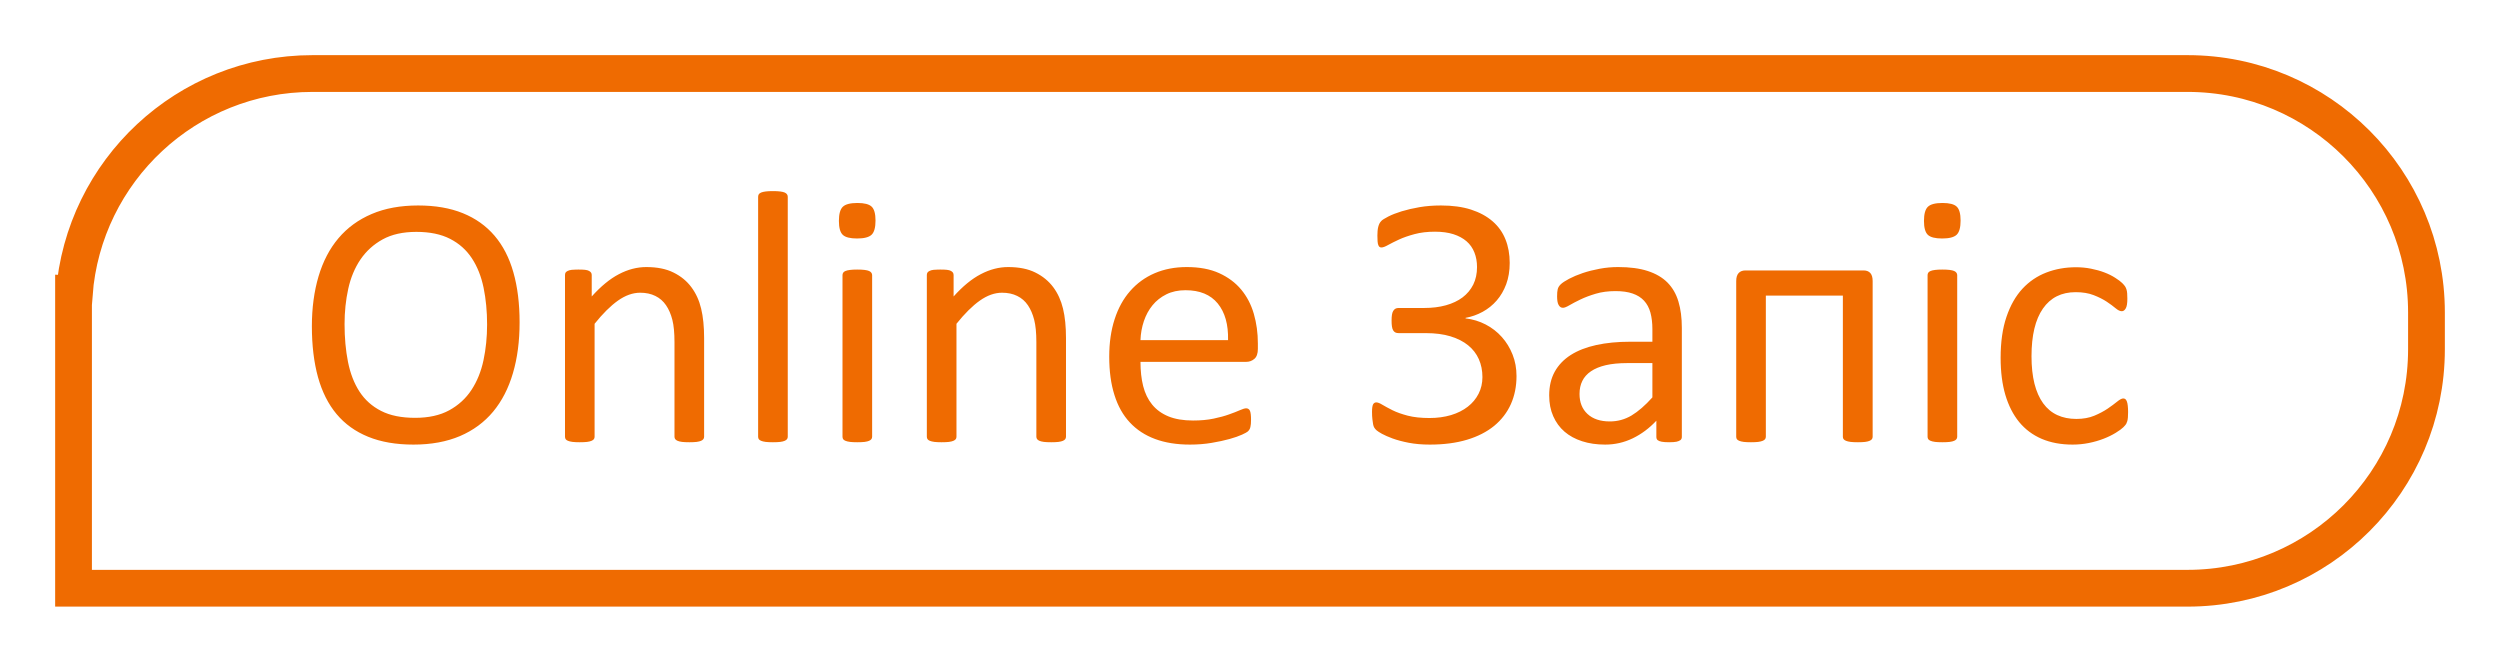
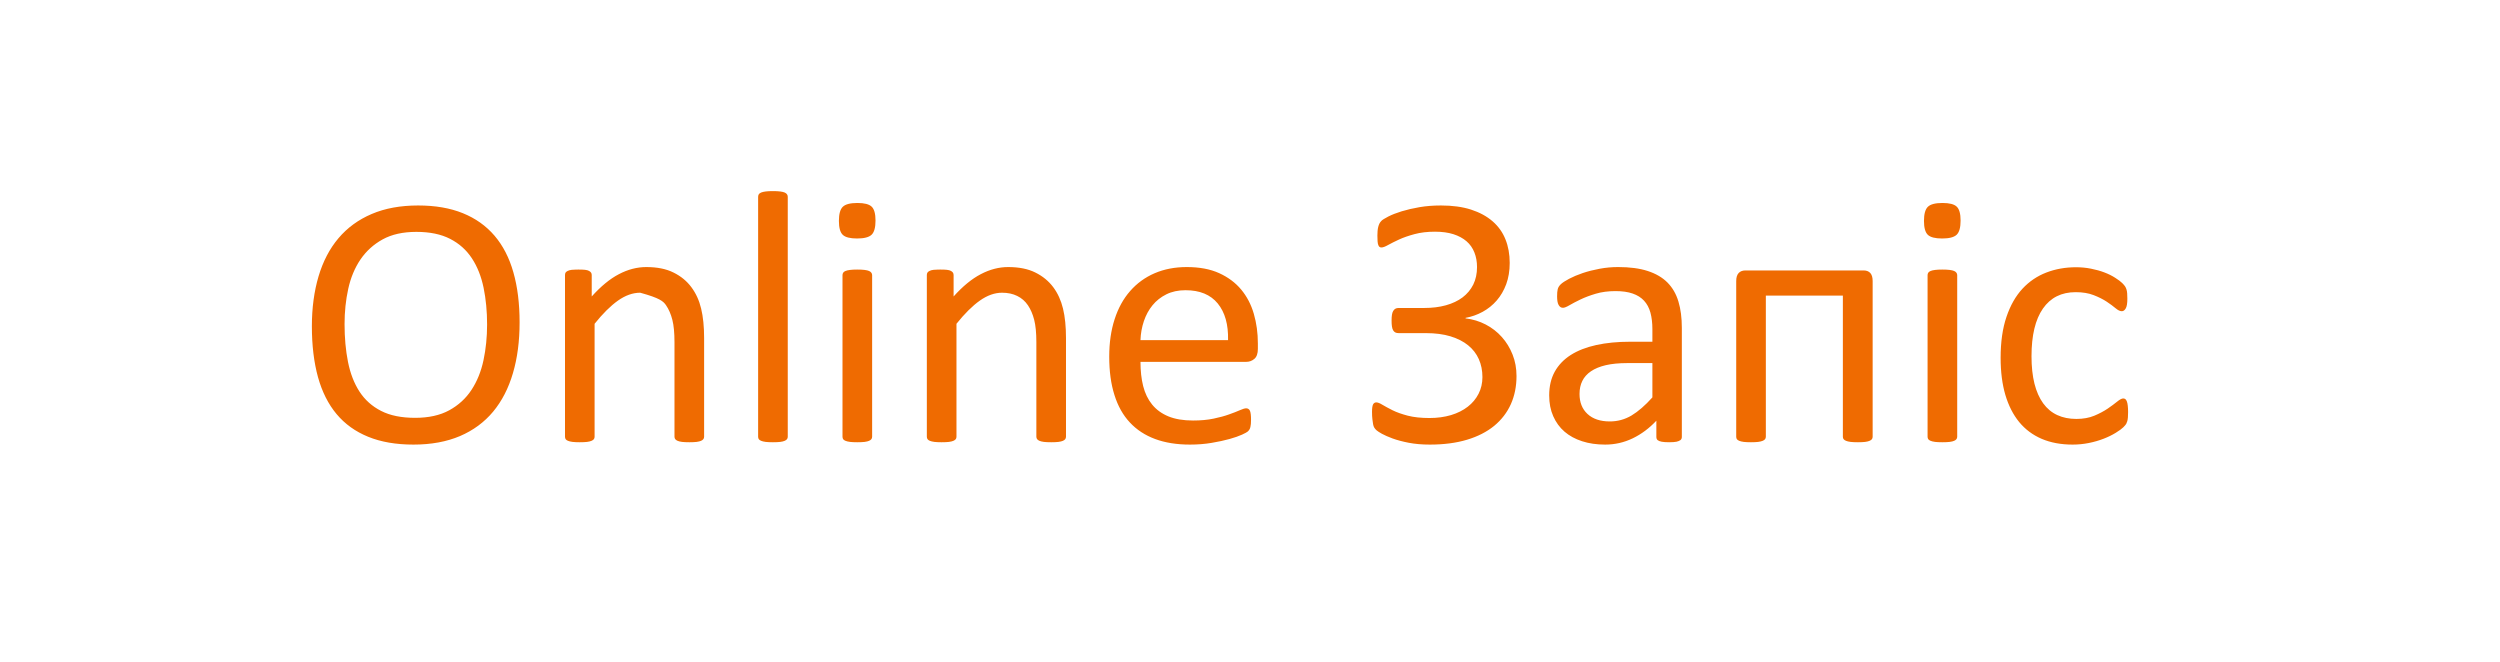
<svg xmlns="http://www.w3.org/2000/svg" xmlns:xlink="http://www.w3.org/1999/xlink" width="68px" height="18px" viewBox="0 0 68 18" version="1.1">
  <title>online_by@1x</title>
  <desc>Created with Sketch.</desc>
  <defs>
-     <path d="M0,14 L0,6 L0.019,6.001 C0.274,2.644 3.078,6.28582335e-16 6.5,0 L57.5,0 C61.09,-6.59444907e-16 64,2.91 64,6.5 L64,7.5 C64,11.09 61.09,14 57.5,14 L0,14 Z" id="path-1" />
    <filter x="-3.1%" y="-14.3%" width="106.2%" height="128.6%" filterUnits="objectBoundingBox" id="filter-2">
      <feMorphology radius="0.5" operator="dilate" in="SourceAlpha" result="shadowSpreadOuter1" />
      <feOffset dx="0" dy="0" in="shadowSpreadOuter1" result="shadowOffsetOuter1" />
      <feGaussianBlur stdDeviation="0.5" in="shadowOffsetOuter1" result="shadowBlurOuter1" />
      <feComposite in="shadowBlurOuter1" in2="SourceAlpha" operator="out" result="shadowBlurOuter1" />
      <feColorMatrix values="0 0 0 0 0   0 0 0 0 0   0 0 0 0 0  0 0 0 0.122 0" type="matrix" in="shadowBlurOuter1" />
    </filter>
  </defs>
  <g id="Page-1" stroke="none" stroke-width="1" fill="none" fill-rule="evenodd">
    <g id="A100-474" transform="translate(-470, -316)">
      <g id="Group" transform="translate(-3, 77)">
        <g id="online_by" transform="translate(475, 241)">
          <g id="Combined-Shape">
            <use fill="black" fill-opacity="1" filter="url(#filter-2)" xlink:href="#path-1" />
            <use stroke="#EF6B01" stroke-width="1" fill="#FFFFFF" fill-rule="evenodd" xlink:href="#path-1" />
          </g>
-           <path d="M9.247,10.093 C9.729,10.093 10.15,10.015 10.512,9.861 C10.873,9.706 11.173,9.485 11.413,9.197 C11.652,8.909 11.832,8.56 11.952,8.149 C12.073,7.739 12.133,7.279 12.133,6.768 C12.133,6.257 12.077,5.803 11.964,5.408 C11.852,5.012 11.681,4.68 11.452,4.412 C11.222,4.143 10.935,3.939 10.59,3.799 C10.245,3.659 9.84,3.589 9.374,3.589 C8.892,3.589 8.471,3.666 8.109,3.821 C7.748,3.975 7.447,4.195 7.206,4.48 C6.965,4.765 6.785,5.111 6.664,5.518 C6.544,5.924 6.483,6.377 6.483,6.875 C6.483,7.396 6.539,7.856 6.649,8.257 C6.76,8.657 6.929,8.993 7.155,9.263 C7.381,9.533 7.667,9.739 8.014,9.88 C8.361,10.022 8.772,10.093 9.247,10.093 Z M9.291,9.365 C8.92,9.365 8.611,9.303 8.366,9.177 C8.12,9.052 7.924,8.876 7.777,8.65 C7.631,8.424 7.527,8.154 7.465,7.842 C7.403,7.529 7.372,7.188 7.372,6.816 C7.372,6.481 7.405,6.161 7.472,5.857 C7.539,5.553 7.65,5.286 7.804,5.059 C7.959,4.831 8.16,4.648 8.407,4.512 C8.655,4.375 8.961,4.307 9.325,4.307 C9.69,4.307 9.996,4.37 10.243,4.497 C10.491,4.624 10.688,4.801 10.836,5.027 C10.985,5.253 11.09,5.52 11.154,5.828 C11.217,6.135 11.249,6.468 11.249,6.826 C11.249,7.168 11.216,7.492 11.151,7.798 C11.086,8.104 10.977,8.373 10.824,8.606 C10.671,8.839 10.469,9.023 10.219,9.16 C9.968,9.297 9.659,9.365 9.291,9.365 Z M16.752,10.029 C16.83,10.029 16.895,10.026 16.947,10.02 C16.999,10.013 17.04,10.003 17.069,9.99 C17.098,9.977 17.119,9.962 17.132,9.944 C17.145,9.926 17.152,9.904 17.152,9.878 L17.152,9.878 L17.152,7.197 C17.152,6.885 17.125,6.617 17.071,6.394 C17.018,6.171 16.929,5.977 16.805,5.811 C16.682,5.645 16.52,5.512 16.319,5.413 C16.119,5.313 15.873,5.264 15.58,5.264 C15.329,5.264 15.081,5.328 14.835,5.457 C14.589,5.585 14.343,5.788 14.095,6.064 L14.095,6.064 L14.095,5.483 C14.095,5.457 14.09,5.435 14.078,5.417 C14.067,5.4 14.048,5.383 14.022,5.369 C13.996,5.354 13.959,5.344 13.912,5.339 C13.865,5.334 13.806,5.332 13.734,5.332 L13.664,5.333 C13.621,5.334 13.584,5.336 13.553,5.339 C13.508,5.344 13.47,5.354 13.441,5.369 C13.412,5.383 13.392,5.4 13.382,5.417 C13.373,5.435 13.368,5.457 13.368,5.483 L13.368,5.483 L13.368,9.878 C13.368,9.904 13.374,9.926 13.385,9.944 C13.396,9.962 13.417,9.977 13.448,9.99 C13.479,10.003 13.521,10.013 13.573,10.02 C13.625,10.026 13.69,10.029 13.768,10.029 C13.85,10.029 13.916,10.026 13.968,10.02 C14.02,10.013 14.061,10.003 14.09,9.99 C14.12,9.977 14.141,9.962 14.154,9.944 C14.167,9.926 14.173,9.904 14.173,9.878 L14.173,9.878 L14.173,6.807 C14.395,6.53 14.606,6.32 14.808,6.177 C15.01,6.034 15.212,5.962 15.414,5.962 C15.57,5.962 15.707,5.991 15.826,6.05 C15.945,6.108 16.042,6.193 16.117,6.304 C16.192,6.414 16.249,6.546 16.288,6.699 C16.327,6.852 16.346,7.054 16.346,7.305 L16.346,7.305 L16.346,9.878 C16.346,9.904 16.353,9.926 16.366,9.944 C16.379,9.962 16.4,9.977 16.429,9.99 C16.459,10.003 16.499,10.013 16.551,10.02 C16.603,10.026 16.67,10.029 16.752,10.029 Z M19.022,10.029 C19.103,10.029 19.17,10.026 19.222,10.02 C19.274,10.013 19.315,10.003 19.344,9.99 C19.373,9.977 19.394,9.962 19.407,9.944 C19.421,9.926 19.427,9.904 19.427,9.878 L19.427,9.878 L19.427,3.354 C19.427,3.328 19.421,3.306 19.407,3.286 C19.394,3.267 19.373,3.25 19.344,3.237 C19.315,3.224 19.274,3.215 19.222,3.208 C19.17,3.201 19.103,3.198 19.022,3.198 C18.944,3.198 18.879,3.201 18.826,3.208 C18.774,3.215 18.733,3.224 18.702,3.237 C18.671,3.25 18.65,3.267 18.638,3.286 C18.627,3.306 18.621,3.328 18.621,3.354 L18.621,3.354 L18.621,9.878 C18.621,9.904 18.627,9.926 18.638,9.944 C18.65,9.962 18.671,9.977 18.702,9.99 C18.733,10.003 18.774,10.013 18.826,10.02 C18.879,10.026 18.944,10.029 19.022,10.029 Z M21.311,4.487 C21.503,4.487 21.635,4.453 21.707,4.385 C21.779,4.316 21.814,4.188 21.814,3.999 C21.814,3.813 21.779,3.687 21.709,3.621 C21.639,3.554 21.51,3.521 21.321,3.521 C21.129,3.521 20.997,3.555 20.926,3.623 C20.854,3.691 20.818,3.82 20.818,4.009 C20.818,4.194 20.853,4.32 20.923,4.387 C20.993,4.454 21.123,4.487 21.311,4.487 Z M21.316,10.029 C21.398,10.029 21.464,10.026 21.517,10.02 C21.569,10.013 21.609,10.003 21.639,9.99 C21.668,9.977 21.689,9.962 21.702,9.944 C21.715,9.926 21.722,9.904 21.722,9.878 L21.722,9.878 L21.722,5.483 C21.722,5.461 21.715,5.439 21.702,5.42 C21.689,5.4 21.668,5.384 21.639,5.371 C21.609,5.358 21.569,5.348 21.517,5.342 C21.464,5.335 21.398,5.332 21.316,5.332 C21.238,5.332 21.173,5.335 21.121,5.342 C21.069,5.348 21.027,5.358 20.996,5.371 C20.966,5.384 20.944,5.4 20.933,5.42 C20.922,5.439 20.916,5.461 20.916,5.483 L20.916,5.483 L20.916,9.878 C20.916,9.904 20.922,9.926 20.933,9.944 C20.944,9.962 20.966,9.977 20.996,9.99 C21.027,10.003 21.069,10.013 21.121,10.02 C21.173,10.026 21.238,10.029 21.316,10.029 Z M26.594,10.029 C26.672,10.029 26.738,10.026 26.79,10.02 C26.842,10.013 26.882,10.003 26.912,9.99 C26.941,9.977 26.962,9.962 26.975,9.944 C26.988,9.926 26.995,9.904 26.995,9.878 L26.995,9.878 L26.995,7.197 C26.995,6.885 26.968,6.617 26.914,6.394 C26.86,6.171 26.772,5.977 26.648,5.811 C26.524,5.645 26.362,5.512 26.162,5.413 C25.962,5.313 25.715,5.264 25.422,5.264 C25.172,5.264 24.924,5.328 24.678,5.457 C24.432,5.585 24.185,5.788 23.938,6.064 L23.938,6.064 L23.938,5.483 C23.938,5.457 23.932,5.435 23.921,5.417 C23.91,5.4 23.891,5.383 23.865,5.369 C23.839,5.354 23.802,5.344 23.755,5.339 C23.708,5.334 23.648,5.332 23.577,5.332 L23.507,5.333 C23.463,5.334 23.426,5.336 23.396,5.339 C23.35,5.344 23.313,5.354 23.284,5.369 C23.254,5.383 23.235,5.4 23.225,5.417 C23.215,5.435 23.21,5.457 23.21,5.483 L23.21,5.483 L23.21,9.878 C23.21,9.904 23.216,9.926 23.228,9.944 C23.239,9.962 23.26,9.977 23.291,9.99 C23.322,10.003 23.363,10.013 23.416,10.02 C23.468,10.026 23.533,10.029 23.611,10.029 C23.692,10.029 23.759,10.026 23.811,10.02 C23.863,10.013 23.904,10.003 23.933,9.99 C23.962,9.977 23.984,9.962 23.997,9.944 C24.01,9.926 24.016,9.904 24.016,9.878 L24.016,9.878 L24.016,6.807 C24.238,6.53 24.449,6.32 24.651,6.177 C24.853,6.034 25.055,5.962 25.256,5.962 C25.413,5.962 25.55,5.991 25.669,6.05 C25.788,6.108 25.885,6.193 25.96,6.304 C26.034,6.414 26.091,6.546 26.13,6.699 C26.169,6.852 26.189,7.054 26.189,7.305 L26.189,7.305 L26.189,9.878 C26.189,9.904 26.196,9.926 26.209,9.944 C26.222,9.962 26.243,9.977 26.272,9.99 C26.301,10.003 26.342,10.013 26.394,10.02 C26.446,10.026 26.513,10.029 26.594,10.029 Z M30.368,10.093 C30.577,10.093 30.773,10.077 30.957,10.046 C31.141,10.015 31.303,9.98 31.443,9.941 C31.583,9.902 31.696,9.862 31.784,9.822 C31.872,9.781 31.925,9.752 31.943,9.734 C31.961,9.716 31.976,9.697 31.987,9.678 C31.998,9.658 32.007,9.636 32.011,9.612 C32.016,9.587 32.02,9.56 32.024,9.529 C32.027,9.498 32.028,9.461 32.028,9.419 C32.028,9.36 32.026,9.311 32.021,9.27 C32.016,9.229 32.009,9.198 31.999,9.175 C31.989,9.152 31.976,9.135 31.958,9.124 C31.94,9.112 31.919,9.106 31.897,9.106 C31.858,9.106 31.8,9.124 31.723,9.158 C31.647,9.192 31.549,9.23 31.43,9.272 C31.312,9.315 31.171,9.353 31.008,9.387 C30.845,9.421 30.66,9.438 30.451,9.438 C30.188,9.438 29.965,9.401 29.782,9.326 C29.6,9.251 29.452,9.144 29.338,9.004 C29.224,8.864 29.143,8.696 29.094,8.501 C29.045,8.306 29.021,8.086 29.021,7.842 L29.021,7.842 L31.902,7.842 C31.983,7.842 32.055,7.815 32.119,7.761 C32.182,7.708 32.214,7.617 32.214,7.49 L32.214,7.49 L32.214,7.344 C32.214,7.057 32.177,6.788 32.104,6.536 C32.031,6.283 31.916,6.064 31.76,5.876 C31.604,5.689 31.404,5.54 31.162,5.43 C30.919,5.319 30.625,5.264 30.28,5.264 C29.958,5.264 29.667,5.32 29.406,5.432 C29.146,5.544 28.924,5.706 28.74,5.916 C28.556,6.125 28.415,6.381 28.318,6.682 C28.22,6.983 28.171,7.323 28.171,7.7 C28.171,8.097 28.218,8.446 28.313,8.745 C28.407,9.045 28.547,9.294 28.733,9.492 C28.918,9.691 29.147,9.84 29.419,9.941 C29.69,10.042 30.007,10.093 30.368,10.093 Z M31.403,7.251 L29.021,7.251 C29.027,7.072 29.058,6.9 29.113,6.736 C29.169,6.571 29.247,6.427 29.348,6.304 C29.449,6.18 29.574,6.081 29.724,6.006 C29.874,5.931 30.048,5.894 30.246,5.894 C30.634,5.894 30.926,6.014 31.123,6.255 C31.32,6.496 31.413,6.828 31.403,7.251 L31.403,7.251 Z M36.891,10.093 C37.272,10.093 37.609,10.049 37.902,9.961 C38.195,9.873 38.441,9.747 38.642,9.583 C38.842,9.418 38.993,9.221 39.096,8.992 C39.198,8.762 39.249,8.507 39.249,8.228 C39.249,8.019 39.214,7.825 39.142,7.644 C39.07,7.463 38.973,7.304 38.849,7.166 C38.725,7.027 38.579,6.914 38.41,6.826 C38.24,6.738 38.058,6.683 37.863,6.66 L37.863,6.66 L37.863,6.646 C38.026,6.616 38.18,6.562 38.327,6.482 C38.473,6.402 38.601,6.3 38.71,6.174 C38.819,6.049 38.905,5.901 38.969,5.73 C39.032,5.559 39.064,5.366 39.064,5.151 C39.064,4.917 39.026,4.704 38.949,4.512 C38.873,4.32 38.755,4.155 38.598,4.019 C38.44,3.882 38.244,3.776 38.012,3.701 C37.779,3.626 37.506,3.589 37.194,3.589 C36.985,3.589 36.791,3.604 36.61,3.635 C36.43,3.666 36.268,3.704 36.124,3.748 C35.981,3.792 35.861,3.839 35.763,3.889 C35.665,3.94 35.604,3.978 35.578,4.004 C35.552,4.03 35.532,4.057 35.519,4.084 C35.506,4.112 35.495,4.142 35.487,4.175 C35.479,4.207 35.473,4.244 35.47,4.285 C35.467,4.325 35.465,4.367 35.465,4.409 C35.465,4.471 35.467,4.523 35.47,4.565 C35.473,4.608 35.48,4.641 35.49,4.666 C35.499,4.69 35.511,4.707 35.524,4.717 C35.537,4.727 35.555,4.731 35.578,4.731 C35.617,4.731 35.677,4.709 35.758,4.663 C35.84,4.618 35.939,4.568 36.056,4.514 C36.173,4.46 36.313,4.412 36.476,4.368 C36.639,4.324 36.824,4.302 37.033,4.302 C37.225,4.302 37.392,4.325 37.533,4.37 C37.675,4.416 37.794,4.48 37.89,4.563 C37.986,4.646 38.057,4.748 38.104,4.868 C38.152,4.989 38.175,5.12 38.175,5.264 C38.175,5.443 38.141,5.601 38.073,5.74 C38.004,5.878 37.907,5.994 37.782,6.089 C37.657,6.183 37.505,6.255 37.328,6.304 C37.151,6.353 36.955,6.377 36.74,6.377 L36.74,6.377 L36.041,6.377 C36.009,6.377 35.98,6.383 35.956,6.396 C35.932,6.41 35.911,6.43 35.895,6.458 C35.879,6.485 35.867,6.52 35.861,6.562 C35.854,6.605 35.851,6.657 35.851,6.719 C35.851,6.784 35.854,6.838 35.861,6.882 C35.867,6.926 35.879,6.961 35.895,6.987 C35.911,7.013 35.931,7.032 35.954,7.043 C35.976,7.055 36.007,7.061 36.046,7.061 L36.046,7.061 L36.789,7.061 C37.039,7.061 37.261,7.09 37.453,7.148 C37.645,7.207 37.805,7.288 37.934,7.393 C38.062,7.497 38.159,7.622 38.224,7.769 C38.289,7.915 38.322,8.078 38.322,8.257 C38.322,8.423 38.287,8.574 38.217,8.711 C38.147,8.848 38.049,8.965 37.924,9.062 C37.798,9.16 37.647,9.236 37.47,9.29 C37.292,9.343 37.096,9.37 36.881,9.37 C36.653,9.37 36.457,9.349 36.293,9.307 C36.129,9.264 35.989,9.215 35.875,9.158 C35.762,9.101 35.67,9.051 35.6,9.009 C35.53,8.966 35.475,8.945 35.436,8.945 C35.397,8.945 35.368,8.963 35.348,8.999 C35.329,9.035 35.319,9.103 35.319,9.204 C35.319,9.282 35.322,9.348 35.329,9.402 C35.335,9.456 35.342,9.501 35.348,9.539 C35.355,9.576 35.365,9.607 35.38,9.631 C35.394,9.656 35.416,9.68 35.443,9.705 C35.471,9.729 35.52,9.761 35.59,9.8 C35.66,9.839 35.757,9.881 35.88,9.927 C36.004,9.972 36.151,10.011 36.32,10.044 C36.489,10.076 36.679,10.093 36.891,10.093 Z M41.661,10.093 C41.925,10.093 42.175,10.036 42.411,9.922 C42.647,9.808 42.861,9.648 43.053,9.443 L43.053,9.443 L43.053,9.883 C43.053,9.922 43.064,9.951 43.087,9.971 C43.11,9.99 43.146,10.005 43.197,10.015 C43.247,10.024 43.315,10.029 43.399,10.029 C43.487,10.029 43.554,10.024 43.6,10.015 C43.645,10.005 43.681,9.99 43.707,9.971 C43.733,9.951 43.746,9.922 43.746,9.883 L43.746,9.883 L43.746,6.919 C43.746,6.646 43.715,6.406 43.653,6.201 C43.592,5.996 43.492,5.824 43.356,5.686 C43.219,5.548 43.04,5.443 42.818,5.371 C42.597,5.299 42.329,5.264 42.013,5.264 C41.844,5.264 41.676,5.279 41.51,5.31 C41.344,5.341 41.191,5.38 41.051,5.427 C40.911,5.474 40.787,5.527 40.68,5.583 C40.572,5.64 40.497,5.69 40.453,5.732 C40.409,5.775 40.381,5.819 40.37,5.867 C40.358,5.914 40.353,5.978 40.353,6.06 C40.353,6.108 40.356,6.153 40.362,6.194 C40.369,6.235 40.379,6.268 40.394,6.294 C40.409,6.32 40.426,6.34 40.445,6.353 C40.465,6.366 40.488,6.372 40.514,6.372 C40.553,6.372 40.612,6.348 40.692,6.301 C40.772,6.254 40.871,6.202 40.99,6.145 C41.109,6.088 41.247,6.036 41.405,5.989 C41.563,5.942 41.741,5.918 41.94,5.918 C42.125,5.918 42.281,5.94 42.408,5.984 C42.535,6.028 42.639,6.093 42.718,6.179 C42.798,6.265 42.856,6.374 42.892,6.504 C42.927,6.634 42.945,6.784 42.945,6.953 L42.945,6.953 L42.945,7.295 L42.34,7.295 C41.998,7.295 41.691,7.325 41.417,7.385 C41.144,7.445 40.913,7.536 40.724,7.656 C40.535,7.777 40.39,7.928 40.289,8.11 C40.188,8.293 40.138,8.507 40.138,8.755 C40.138,8.966 40.174,9.155 40.248,9.321 C40.321,9.487 40.423,9.627 40.555,9.741 C40.687,9.855 40.847,9.942 41.034,10.002 C41.221,10.063 41.43,10.093 41.661,10.093 Z M41.788,9.463 C41.528,9.463 41.325,9.395 41.18,9.26 C41.035,9.125 40.963,8.944 40.963,8.716 C40.963,8.582 40.988,8.464 41.039,8.362 C41.089,8.259 41.168,8.171 41.275,8.098 C41.383,8.025 41.518,7.97 41.681,7.932 C41.844,7.895 42.036,7.876 42.257,7.876 L42.257,7.876 L42.945,7.876 L42.945,8.809 C42.747,9.03 42.557,9.194 42.377,9.302 C42.196,9.409 42,9.463 41.788,9.463 Z M48.536,10.029 C48.614,10.029 48.679,10.026 48.731,10.02 C48.783,10.013 48.824,10.003 48.853,9.99 C48.883,9.977 48.904,9.962 48.917,9.944 C48.93,9.926 48.936,9.904 48.936,9.878 L48.936,9.878 L48.936,5.645 C48.936,5.547 48.915,5.474 48.873,5.427 C48.83,5.38 48.77,5.356 48.692,5.356 L48.692,5.356 L45.474,5.356 C45.396,5.356 45.335,5.38 45.291,5.427 C45.247,5.474 45.225,5.547 45.225,5.645 L45.225,5.645 L45.225,9.878 C45.225,9.904 45.231,9.926 45.242,9.944 C45.254,9.962 45.275,9.977 45.306,9.99 C45.337,10.003 45.378,10.013 45.43,10.02 C45.482,10.026 45.548,10.029 45.626,10.029 C45.704,10.029 45.769,10.026 45.821,10.02 C45.873,10.013 45.915,10.003 45.946,9.99 C45.976,9.977 45.998,9.962 46.011,9.944 C46.024,9.926 46.031,9.904 46.031,9.878 L46.031,9.878 L46.031,6.04 L48.126,6.04 L48.126,9.878 C48.126,9.904 48.132,9.926 48.145,9.944 C48.158,9.962 48.18,9.977 48.211,9.99 C48.242,10.003 48.284,10.013 48.336,10.02 C48.388,10.026 48.454,10.029 48.536,10.029 Z M50.826,4.487 C51.018,4.487 51.149,4.453 51.221,4.385 C51.293,4.316 51.328,4.188 51.328,3.999 C51.328,3.813 51.293,3.687 51.223,3.621 C51.154,3.554 51.024,3.521 50.835,3.521 C50.643,3.521 50.511,3.555 50.44,3.623 C50.368,3.691 50.332,3.82 50.332,4.009 C50.332,4.194 50.367,4.32 50.437,4.387 C50.507,4.454 50.637,4.487 50.826,4.487 Z M50.83,10.029 C50.912,10.029 50.979,10.026 51.031,10.02 C51.083,10.013 51.123,10.003 51.153,9.99 C51.182,9.977 51.203,9.962 51.216,9.944 C51.229,9.926 51.236,9.904 51.236,9.878 L51.236,9.878 L51.236,5.483 C51.236,5.461 51.229,5.439 51.216,5.42 C51.203,5.4 51.182,5.384 51.153,5.371 C51.123,5.358 51.083,5.348 51.031,5.342 C50.979,5.335 50.912,5.332 50.83,5.332 C50.752,5.332 50.687,5.335 50.635,5.342 C50.583,5.348 50.542,5.358 50.511,5.371 C50.48,5.384 50.459,5.4 50.447,5.42 C50.436,5.439 50.43,5.461 50.43,5.483 L50.43,5.483 L50.43,9.878 C50.43,9.904 50.436,9.926 50.447,9.944 C50.459,9.962 50.48,9.977 50.511,9.99 C50.542,10.003 50.583,10.013 50.635,10.02 C50.687,10.026 50.752,10.029 50.83,10.029 Z M54.375,10.093 C54.528,10.093 54.676,10.078 54.819,10.049 C54.963,10.02 55.095,9.981 55.217,9.934 C55.339,9.887 55.449,9.833 55.547,9.773 C55.645,9.713 55.714,9.662 55.754,9.622 C55.795,9.581 55.821,9.55 55.833,9.529 C55.844,9.508 55.854,9.483 55.862,9.456 C55.87,9.428 55.876,9.394 55.879,9.353 C55.882,9.312 55.884,9.264 55.884,9.209 C55.884,9.144 55.881,9.088 55.876,9.041 C55.872,8.993 55.863,8.954 55.852,8.923 C55.841,8.892 55.827,8.87 55.811,8.857 C55.794,8.844 55.775,8.838 55.752,8.838 C55.713,8.838 55.658,8.866 55.588,8.923 C55.518,8.98 55.432,9.044 55.33,9.114 C55.227,9.184 55.106,9.248 54.966,9.307 C54.826,9.365 54.663,9.395 54.478,9.395 C54.282,9.395 54.109,9.36 53.958,9.29 C53.806,9.22 53.678,9.113 53.574,8.97 C53.47,8.826 53.391,8.648 53.337,8.435 C53.284,8.222 53.257,7.974 53.257,7.69 C53.257,7.124 53.36,6.692 53.567,6.394 C53.774,6.096 54.071,5.947 54.458,5.947 C54.647,5.947 54.81,5.974 54.949,6.028 C55.087,6.082 55.205,6.141 55.303,6.206 C55.4,6.271 55.481,6.331 55.544,6.384 C55.608,6.438 55.664,6.465 55.713,6.465 C55.755,6.465 55.791,6.44 55.82,6.389 C55.85,6.339 55.864,6.25 55.864,6.123 C55.864,6.064 55.863,6.016 55.859,5.977 C55.856,5.938 55.85,5.903 55.84,5.872 C55.83,5.841 55.818,5.814 55.803,5.791 C55.789,5.768 55.762,5.737 55.723,5.698 C55.684,5.659 55.621,5.612 55.535,5.557 C55.448,5.501 55.35,5.452 55.239,5.41 C55.129,5.368 55.007,5.334 54.875,5.308 C54.744,5.282 54.608,5.269 54.468,5.269 C54.178,5.269 53.909,5.317 53.66,5.413 C53.411,5.509 53.194,5.656 53.01,5.854 C52.826,6.053 52.681,6.308 52.576,6.619 C52.47,6.93 52.417,7.301 52.417,7.734 C52.417,8.115 52.46,8.451 52.546,8.743 C52.633,9.034 52.758,9.28 52.922,9.48 C53.087,9.68 53.291,9.832 53.535,9.937 C53.779,10.041 54.059,10.093 54.375,10.093 Z" id="OnlineЗапic" fill="#EF6B01" fill-rule="nonzero" />
+           <path d="M9.247,10.093 C9.729,10.093 10.15,10.015 10.512,9.861 C10.873,9.706 11.173,9.485 11.413,9.197 C11.652,8.909 11.832,8.56 11.952,8.149 C12.073,7.739 12.133,7.279 12.133,6.768 C12.133,6.257 12.077,5.803 11.964,5.408 C11.852,5.012 11.681,4.68 11.452,4.412 C11.222,4.143 10.935,3.939 10.59,3.799 C10.245,3.659 9.84,3.589 9.374,3.589 C8.892,3.589 8.471,3.666 8.109,3.821 C7.748,3.975 7.447,4.195 7.206,4.48 C6.965,4.765 6.785,5.111 6.664,5.518 C6.544,5.924 6.483,6.377 6.483,6.875 C6.483,7.396 6.539,7.856 6.649,8.257 C6.76,8.657 6.929,8.993 7.155,9.263 C7.381,9.533 7.667,9.739 8.014,9.88 C8.361,10.022 8.772,10.093 9.247,10.093 Z M9.291,9.365 C8.92,9.365 8.611,9.303 8.366,9.177 C8.12,9.052 7.924,8.876 7.777,8.65 C7.631,8.424 7.527,8.154 7.465,7.842 C7.403,7.529 7.372,7.188 7.372,6.816 C7.372,6.481 7.405,6.161 7.472,5.857 C7.539,5.553 7.65,5.286 7.804,5.059 C7.959,4.831 8.16,4.648 8.407,4.512 C8.655,4.375 8.961,4.307 9.325,4.307 C9.69,4.307 9.996,4.37 10.243,4.497 C10.491,4.624 10.688,4.801 10.836,5.027 C10.985,5.253 11.09,5.52 11.154,5.828 C11.217,6.135 11.249,6.468 11.249,6.826 C11.249,7.168 11.216,7.492 11.151,7.798 C11.086,8.104 10.977,8.373 10.824,8.606 C10.671,8.839 10.469,9.023 10.219,9.16 C9.968,9.297 9.659,9.365 9.291,9.365 Z M16.752,10.029 C16.83,10.029 16.895,10.026 16.947,10.02 C16.999,10.013 17.04,10.003 17.069,9.99 C17.098,9.977 17.119,9.962 17.132,9.944 C17.145,9.926 17.152,9.904 17.152,9.878 L17.152,9.878 L17.152,7.197 C17.152,6.885 17.125,6.617 17.071,6.394 C17.018,6.171 16.929,5.977 16.805,5.811 C16.682,5.645 16.52,5.512 16.319,5.413 C16.119,5.313 15.873,5.264 15.58,5.264 C15.329,5.264 15.081,5.328 14.835,5.457 C14.589,5.585 14.343,5.788 14.095,6.064 L14.095,6.064 L14.095,5.483 C14.095,5.457 14.09,5.435 14.078,5.417 C14.067,5.4 14.048,5.383 14.022,5.369 C13.996,5.354 13.959,5.344 13.912,5.339 C13.865,5.334 13.806,5.332 13.734,5.332 L13.664,5.333 C13.621,5.334 13.584,5.336 13.553,5.339 C13.508,5.344 13.47,5.354 13.441,5.369 C13.412,5.383 13.392,5.4 13.382,5.417 C13.373,5.435 13.368,5.457 13.368,5.483 L13.368,5.483 L13.368,9.878 C13.368,9.904 13.374,9.926 13.385,9.944 C13.396,9.962 13.417,9.977 13.448,9.99 C13.479,10.003 13.521,10.013 13.573,10.02 C13.625,10.026 13.69,10.029 13.768,10.029 C13.85,10.029 13.916,10.026 13.968,10.02 C14.02,10.013 14.061,10.003 14.09,9.99 C14.12,9.977 14.141,9.962 14.154,9.944 C14.167,9.926 14.173,9.904 14.173,9.878 L14.173,9.878 L14.173,6.807 C14.395,6.53 14.606,6.32 14.808,6.177 C15.01,6.034 15.212,5.962 15.414,5.962 C15.945,6.108 16.042,6.193 16.117,6.304 C16.192,6.414 16.249,6.546 16.288,6.699 C16.327,6.852 16.346,7.054 16.346,7.305 L16.346,7.305 L16.346,9.878 C16.346,9.904 16.353,9.926 16.366,9.944 C16.379,9.962 16.4,9.977 16.429,9.99 C16.459,10.003 16.499,10.013 16.551,10.02 C16.603,10.026 16.67,10.029 16.752,10.029 Z M19.022,10.029 C19.103,10.029 19.17,10.026 19.222,10.02 C19.274,10.013 19.315,10.003 19.344,9.99 C19.373,9.977 19.394,9.962 19.407,9.944 C19.421,9.926 19.427,9.904 19.427,9.878 L19.427,9.878 L19.427,3.354 C19.427,3.328 19.421,3.306 19.407,3.286 C19.394,3.267 19.373,3.25 19.344,3.237 C19.315,3.224 19.274,3.215 19.222,3.208 C19.17,3.201 19.103,3.198 19.022,3.198 C18.944,3.198 18.879,3.201 18.826,3.208 C18.774,3.215 18.733,3.224 18.702,3.237 C18.671,3.25 18.65,3.267 18.638,3.286 C18.627,3.306 18.621,3.328 18.621,3.354 L18.621,3.354 L18.621,9.878 C18.621,9.904 18.627,9.926 18.638,9.944 C18.65,9.962 18.671,9.977 18.702,9.99 C18.733,10.003 18.774,10.013 18.826,10.02 C18.879,10.026 18.944,10.029 19.022,10.029 Z M21.311,4.487 C21.503,4.487 21.635,4.453 21.707,4.385 C21.779,4.316 21.814,4.188 21.814,3.999 C21.814,3.813 21.779,3.687 21.709,3.621 C21.639,3.554 21.51,3.521 21.321,3.521 C21.129,3.521 20.997,3.555 20.926,3.623 C20.854,3.691 20.818,3.82 20.818,4.009 C20.818,4.194 20.853,4.32 20.923,4.387 C20.993,4.454 21.123,4.487 21.311,4.487 Z M21.316,10.029 C21.398,10.029 21.464,10.026 21.517,10.02 C21.569,10.013 21.609,10.003 21.639,9.99 C21.668,9.977 21.689,9.962 21.702,9.944 C21.715,9.926 21.722,9.904 21.722,9.878 L21.722,9.878 L21.722,5.483 C21.722,5.461 21.715,5.439 21.702,5.42 C21.689,5.4 21.668,5.384 21.639,5.371 C21.609,5.358 21.569,5.348 21.517,5.342 C21.464,5.335 21.398,5.332 21.316,5.332 C21.238,5.332 21.173,5.335 21.121,5.342 C21.069,5.348 21.027,5.358 20.996,5.371 C20.966,5.384 20.944,5.4 20.933,5.42 C20.922,5.439 20.916,5.461 20.916,5.483 L20.916,5.483 L20.916,9.878 C20.916,9.904 20.922,9.926 20.933,9.944 C20.944,9.962 20.966,9.977 20.996,9.99 C21.027,10.003 21.069,10.013 21.121,10.02 C21.173,10.026 21.238,10.029 21.316,10.029 Z M26.594,10.029 C26.672,10.029 26.738,10.026 26.79,10.02 C26.842,10.013 26.882,10.003 26.912,9.99 C26.941,9.977 26.962,9.962 26.975,9.944 C26.988,9.926 26.995,9.904 26.995,9.878 L26.995,9.878 L26.995,7.197 C26.995,6.885 26.968,6.617 26.914,6.394 C26.86,6.171 26.772,5.977 26.648,5.811 C26.524,5.645 26.362,5.512 26.162,5.413 C25.962,5.313 25.715,5.264 25.422,5.264 C25.172,5.264 24.924,5.328 24.678,5.457 C24.432,5.585 24.185,5.788 23.938,6.064 L23.938,6.064 L23.938,5.483 C23.938,5.457 23.932,5.435 23.921,5.417 C23.91,5.4 23.891,5.383 23.865,5.369 C23.839,5.354 23.802,5.344 23.755,5.339 C23.708,5.334 23.648,5.332 23.577,5.332 L23.507,5.333 C23.463,5.334 23.426,5.336 23.396,5.339 C23.35,5.344 23.313,5.354 23.284,5.369 C23.254,5.383 23.235,5.4 23.225,5.417 C23.215,5.435 23.21,5.457 23.21,5.483 L23.21,5.483 L23.21,9.878 C23.21,9.904 23.216,9.926 23.228,9.944 C23.239,9.962 23.26,9.977 23.291,9.99 C23.322,10.003 23.363,10.013 23.416,10.02 C23.468,10.026 23.533,10.029 23.611,10.029 C23.692,10.029 23.759,10.026 23.811,10.02 C23.863,10.013 23.904,10.003 23.933,9.99 C23.962,9.977 23.984,9.962 23.997,9.944 C24.01,9.926 24.016,9.904 24.016,9.878 L24.016,9.878 L24.016,6.807 C24.238,6.53 24.449,6.32 24.651,6.177 C24.853,6.034 25.055,5.962 25.256,5.962 C25.413,5.962 25.55,5.991 25.669,6.05 C25.788,6.108 25.885,6.193 25.96,6.304 C26.034,6.414 26.091,6.546 26.13,6.699 C26.169,6.852 26.189,7.054 26.189,7.305 L26.189,7.305 L26.189,9.878 C26.189,9.904 26.196,9.926 26.209,9.944 C26.222,9.962 26.243,9.977 26.272,9.99 C26.301,10.003 26.342,10.013 26.394,10.02 C26.446,10.026 26.513,10.029 26.594,10.029 Z M30.368,10.093 C30.577,10.093 30.773,10.077 30.957,10.046 C31.141,10.015 31.303,9.98 31.443,9.941 C31.583,9.902 31.696,9.862 31.784,9.822 C31.872,9.781 31.925,9.752 31.943,9.734 C31.961,9.716 31.976,9.697 31.987,9.678 C31.998,9.658 32.007,9.636 32.011,9.612 C32.016,9.587 32.02,9.56 32.024,9.529 C32.027,9.498 32.028,9.461 32.028,9.419 C32.028,9.36 32.026,9.311 32.021,9.27 C32.016,9.229 32.009,9.198 31.999,9.175 C31.989,9.152 31.976,9.135 31.958,9.124 C31.94,9.112 31.919,9.106 31.897,9.106 C31.858,9.106 31.8,9.124 31.723,9.158 C31.647,9.192 31.549,9.23 31.43,9.272 C31.312,9.315 31.171,9.353 31.008,9.387 C30.845,9.421 30.66,9.438 30.451,9.438 C30.188,9.438 29.965,9.401 29.782,9.326 C29.6,9.251 29.452,9.144 29.338,9.004 C29.224,8.864 29.143,8.696 29.094,8.501 C29.045,8.306 29.021,8.086 29.021,7.842 L29.021,7.842 L31.902,7.842 C31.983,7.842 32.055,7.815 32.119,7.761 C32.182,7.708 32.214,7.617 32.214,7.49 L32.214,7.49 L32.214,7.344 C32.214,7.057 32.177,6.788 32.104,6.536 C32.031,6.283 31.916,6.064 31.76,5.876 C31.604,5.689 31.404,5.54 31.162,5.43 C30.919,5.319 30.625,5.264 30.28,5.264 C29.958,5.264 29.667,5.32 29.406,5.432 C29.146,5.544 28.924,5.706 28.74,5.916 C28.556,6.125 28.415,6.381 28.318,6.682 C28.22,6.983 28.171,7.323 28.171,7.7 C28.171,8.097 28.218,8.446 28.313,8.745 C28.407,9.045 28.547,9.294 28.733,9.492 C28.918,9.691 29.147,9.84 29.419,9.941 C29.69,10.042 30.007,10.093 30.368,10.093 Z M31.403,7.251 L29.021,7.251 C29.027,7.072 29.058,6.9 29.113,6.736 C29.169,6.571 29.247,6.427 29.348,6.304 C29.449,6.18 29.574,6.081 29.724,6.006 C29.874,5.931 30.048,5.894 30.246,5.894 C30.634,5.894 30.926,6.014 31.123,6.255 C31.32,6.496 31.413,6.828 31.403,7.251 L31.403,7.251 Z M36.891,10.093 C37.272,10.093 37.609,10.049 37.902,9.961 C38.195,9.873 38.441,9.747 38.642,9.583 C38.842,9.418 38.993,9.221 39.096,8.992 C39.198,8.762 39.249,8.507 39.249,8.228 C39.249,8.019 39.214,7.825 39.142,7.644 C39.07,7.463 38.973,7.304 38.849,7.166 C38.725,7.027 38.579,6.914 38.41,6.826 C38.24,6.738 38.058,6.683 37.863,6.66 L37.863,6.66 L37.863,6.646 C38.026,6.616 38.18,6.562 38.327,6.482 C38.473,6.402 38.601,6.3 38.71,6.174 C38.819,6.049 38.905,5.901 38.969,5.73 C39.032,5.559 39.064,5.366 39.064,5.151 C39.064,4.917 39.026,4.704 38.949,4.512 C38.873,4.32 38.755,4.155 38.598,4.019 C38.44,3.882 38.244,3.776 38.012,3.701 C37.779,3.626 37.506,3.589 37.194,3.589 C36.985,3.589 36.791,3.604 36.61,3.635 C36.43,3.666 36.268,3.704 36.124,3.748 C35.981,3.792 35.861,3.839 35.763,3.889 C35.665,3.94 35.604,3.978 35.578,4.004 C35.552,4.03 35.532,4.057 35.519,4.084 C35.506,4.112 35.495,4.142 35.487,4.175 C35.479,4.207 35.473,4.244 35.47,4.285 C35.467,4.325 35.465,4.367 35.465,4.409 C35.465,4.471 35.467,4.523 35.47,4.565 C35.473,4.608 35.48,4.641 35.49,4.666 C35.499,4.69 35.511,4.707 35.524,4.717 C35.537,4.727 35.555,4.731 35.578,4.731 C35.617,4.731 35.677,4.709 35.758,4.663 C35.84,4.618 35.939,4.568 36.056,4.514 C36.173,4.46 36.313,4.412 36.476,4.368 C36.639,4.324 36.824,4.302 37.033,4.302 C37.225,4.302 37.392,4.325 37.533,4.37 C37.675,4.416 37.794,4.48 37.89,4.563 C37.986,4.646 38.057,4.748 38.104,4.868 C38.152,4.989 38.175,5.12 38.175,5.264 C38.175,5.443 38.141,5.601 38.073,5.74 C38.004,5.878 37.907,5.994 37.782,6.089 C37.657,6.183 37.505,6.255 37.328,6.304 C37.151,6.353 36.955,6.377 36.74,6.377 L36.74,6.377 L36.041,6.377 C36.009,6.377 35.98,6.383 35.956,6.396 C35.932,6.41 35.911,6.43 35.895,6.458 C35.879,6.485 35.867,6.52 35.861,6.562 C35.854,6.605 35.851,6.657 35.851,6.719 C35.851,6.784 35.854,6.838 35.861,6.882 C35.867,6.926 35.879,6.961 35.895,6.987 C35.911,7.013 35.931,7.032 35.954,7.043 C35.976,7.055 36.007,7.061 36.046,7.061 L36.046,7.061 L36.789,7.061 C37.039,7.061 37.261,7.09 37.453,7.148 C37.645,7.207 37.805,7.288 37.934,7.393 C38.062,7.497 38.159,7.622 38.224,7.769 C38.289,7.915 38.322,8.078 38.322,8.257 C38.322,8.423 38.287,8.574 38.217,8.711 C38.147,8.848 38.049,8.965 37.924,9.062 C37.798,9.16 37.647,9.236 37.47,9.29 C37.292,9.343 37.096,9.37 36.881,9.37 C36.653,9.37 36.457,9.349 36.293,9.307 C36.129,9.264 35.989,9.215 35.875,9.158 C35.762,9.101 35.67,9.051 35.6,9.009 C35.53,8.966 35.475,8.945 35.436,8.945 C35.397,8.945 35.368,8.963 35.348,8.999 C35.329,9.035 35.319,9.103 35.319,9.204 C35.319,9.282 35.322,9.348 35.329,9.402 C35.335,9.456 35.342,9.501 35.348,9.539 C35.355,9.576 35.365,9.607 35.38,9.631 C35.394,9.656 35.416,9.68 35.443,9.705 C35.471,9.729 35.52,9.761 35.59,9.8 C35.66,9.839 35.757,9.881 35.88,9.927 C36.004,9.972 36.151,10.011 36.32,10.044 C36.489,10.076 36.679,10.093 36.891,10.093 Z M41.661,10.093 C41.925,10.093 42.175,10.036 42.411,9.922 C42.647,9.808 42.861,9.648 43.053,9.443 L43.053,9.443 L43.053,9.883 C43.053,9.922 43.064,9.951 43.087,9.971 C43.11,9.99 43.146,10.005 43.197,10.015 C43.247,10.024 43.315,10.029 43.399,10.029 C43.487,10.029 43.554,10.024 43.6,10.015 C43.645,10.005 43.681,9.99 43.707,9.971 C43.733,9.951 43.746,9.922 43.746,9.883 L43.746,9.883 L43.746,6.919 C43.746,6.646 43.715,6.406 43.653,6.201 C43.592,5.996 43.492,5.824 43.356,5.686 C43.219,5.548 43.04,5.443 42.818,5.371 C42.597,5.299 42.329,5.264 42.013,5.264 C41.844,5.264 41.676,5.279 41.51,5.31 C41.344,5.341 41.191,5.38 41.051,5.427 C40.911,5.474 40.787,5.527 40.68,5.583 C40.572,5.64 40.497,5.69 40.453,5.732 C40.409,5.775 40.381,5.819 40.37,5.867 C40.358,5.914 40.353,5.978 40.353,6.06 C40.353,6.108 40.356,6.153 40.362,6.194 C40.369,6.235 40.379,6.268 40.394,6.294 C40.409,6.32 40.426,6.34 40.445,6.353 C40.465,6.366 40.488,6.372 40.514,6.372 C40.553,6.372 40.612,6.348 40.692,6.301 C40.772,6.254 40.871,6.202 40.99,6.145 C41.109,6.088 41.247,6.036 41.405,5.989 C41.563,5.942 41.741,5.918 41.94,5.918 C42.125,5.918 42.281,5.94 42.408,5.984 C42.535,6.028 42.639,6.093 42.718,6.179 C42.798,6.265 42.856,6.374 42.892,6.504 C42.927,6.634 42.945,6.784 42.945,6.953 L42.945,6.953 L42.945,7.295 L42.34,7.295 C41.998,7.295 41.691,7.325 41.417,7.385 C41.144,7.445 40.913,7.536 40.724,7.656 C40.535,7.777 40.39,7.928 40.289,8.11 C40.188,8.293 40.138,8.507 40.138,8.755 C40.138,8.966 40.174,9.155 40.248,9.321 C40.321,9.487 40.423,9.627 40.555,9.741 C40.687,9.855 40.847,9.942 41.034,10.002 C41.221,10.063 41.43,10.093 41.661,10.093 Z M41.788,9.463 C41.528,9.463 41.325,9.395 41.18,9.26 C41.035,9.125 40.963,8.944 40.963,8.716 C40.963,8.582 40.988,8.464 41.039,8.362 C41.089,8.259 41.168,8.171 41.275,8.098 C41.383,8.025 41.518,7.97 41.681,7.932 C41.844,7.895 42.036,7.876 42.257,7.876 L42.257,7.876 L42.945,7.876 L42.945,8.809 C42.747,9.03 42.557,9.194 42.377,9.302 C42.196,9.409 42,9.463 41.788,9.463 Z M48.536,10.029 C48.614,10.029 48.679,10.026 48.731,10.02 C48.783,10.013 48.824,10.003 48.853,9.99 C48.883,9.977 48.904,9.962 48.917,9.944 C48.93,9.926 48.936,9.904 48.936,9.878 L48.936,9.878 L48.936,5.645 C48.936,5.547 48.915,5.474 48.873,5.427 C48.83,5.38 48.77,5.356 48.692,5.356 L48.692,5.356 L45.474,5.356 C45.396,5.356 45.335,5.38 45.291,5.427 C45.247,5.474 45.225,5.547 45.225,5.645 L45.225,5.645 L45.225,9.878 C45.225,9.904 45.231,9.926 45.242,9.944 C45.254,9.962 45.275,9.977 45.306,9.99 C45.337,10.003 45.378,10.013 45.43,10.02 C45.482,10.026 45.548,10.029 45.626,10.029 C45.704,10.029 45.769,10.026 45.821,10.02 C45.873,10.013 45.915,10.003 45.946,9.99 C45.976,9.977 45.998,9.962 46.011,9.944 C46.024,9.926 46.031,9.904 46.031,9.878 L46.031,9.878 L46.031,6.04 L48.126,6.04 L48.126,9.878 C48.126,9.904 48.132,9.926 48.145,9.944 C48.158,9.962 48.18,9.977 48.211,9.99 C48.242,10.003 48.284,10.013 48.336,10.02 C48.388,10.026 48.454,10.029 48.536,10.029 Z M50.826,4.487 C51.018,4.487 51.149,4.453 51.221,4.385 C51.293,4.316 51.328,4.188 51.328,3.999 C51.328,3.813 51.293,3.687 51.223,3.621 C51.154,3.554 51.024,3.521 50.835,3.521 C50.643,3.521 50.511,3.555 50.44,3.623 C50.368,3.691 50.332,3.82 50.332,4.009 C50.332,4.194 50.367,4.32 50.437,4.387 C50.507,4.454 50.637,4.487 50.826,4.487 Z M50.83,10.029 C50.912,10.029 50.979,10.026 51.031,10.02 C51.083,10.013 51.123,10.003 51.153,9.99 C51.182,9.977 51.203,9.962 51.216,9.944 C51.229,9.926 51.236,9.904 51.236,9.878 L51.236,9.878 L51.236,5.483 C51.236,5.461 51.229,5.439 51.216,5.42 C51.203,5.4 51.182,5.384 51.153,5.371 C51.123,5.358 51.083,5.348 51.031,5.342 C50.979,5.335 50.912,5.332 50.83,5.332 C50.752,5.332 50.687,5.335 50.635,5.342 C50.583,5.348 50.542,5.358 50.511,5.371 C50.48,5.384 50.459,5.4 50.447,5.42 C50.436,5.439 50.43,5.461 50.43,5.483 L50.43,5.483 L50.43,9.878 C50.43,9.904 50.436,9.926 50.447,9.944 C50.459,9.962 50.48,9.977 50.511,9.99 C50.542,10.003 50.583,10.013 50.635,10.02 C50.687,10.026 50.752,10.029 50.83,10.029 Z M54.375,10.093 C54.528,10.093 54.676,10.078 54.819,10.049 C54.963,10.02 55.095,9.981 55.217,9.934 C55.339,9.887 55.449,9.833 55.547,9.773 C55.645,9.713 55.714,9.662 55.754,9.622 C55.795,9.581 55.821,9.55 55.833,9.529 C55.844,9.508 55.854,9.483 55.862,9.456 C55.87,9.428 55.876,9.394 55.879,9.353 C55.882,9.312 55.884,9.264 55.884,9.209 C55.884,9.144 55.881,9.088 55.876,9.041 C55.872,8.993 55.863,8.954 55.852,8.923 C55.841,8.892 55.827,8.87 55.811,8.857 C55.794,8.844 55.775,8.838 55.752,8.838 C55.713,8.838 55.658,8.866 55.588,8.923 C55.518,8.98 55.432,9.044 55.33,9.114 C55.227,9.184 55.106,9.248 54.966,9.307 C54.826,9.365 54.663,9.395 54.478,9.395 C54.282,9.395 54.109,9.36 53.958,9.29 C53.806,9.22 53.678,9.113 53.574,8.97 C53.47,8.826 53.391,8.648 53.337,8.435 C53.284,8.222 53.257,7.974 53.257,7.69 C53.257,7.124 53.36,6.692 53.567,6.394 C53.774,6.096 54.071,5.947 54.458,5.947 C54.647,5.947 54.81,5.974 54.949,6.028 C55.087,6.082 55.205,6.141 55.303,6.206 C55.4,6.271 55.481,6.331 55.544,6.384 C55.608,6.438 55.664,6.465 55.713,6.465 C55.755,6.465 55.791,6.44 55.82,6.389 C55.85,6.339 55.864,6.25 55.864,6.123 C55.864,6.064 55.863,6.016 55.859,5.977 C55.856,5.938 55.85,5.903 55.84,5.872 C55.83,5.841 55.818,5.814 55.803,5.791 C55.789,5.768 55.762,5.737 55.723,5.698 C55.684,5.659 55.621,5.612 55.535,5.557 C55.448,5.501 55.35,5.452 55.239,5.41 C55.129,5.368 55.007,5.334 54.875,5.308 C54.744,5.282 54.608,5.269 54.468,5.269 C54.178,5.269 53.909,5.317 53.66,5.413 C53.411,5.509 53.194,5.656 53.01,5.854 C52.826,6.053 52.681,6.308 52.576,6.619 C52.47,6.93 52.417,7.301 52.417,7.734 C52.417,8.115 52.46,8.451 52.546,8.743 C52.633,9.034 52.758,9.28 52.922,9.48 C53.087,9.68 53.291,9.832 53.535,9.937 C53.779,10.041 54.059,10.093 54.375,10.093 Z" id="OnlineЗапic" fill="#EF6B01" fill-rule="nonzero" />
        </g>
      </g>
    </g>
  </g>
</svg>